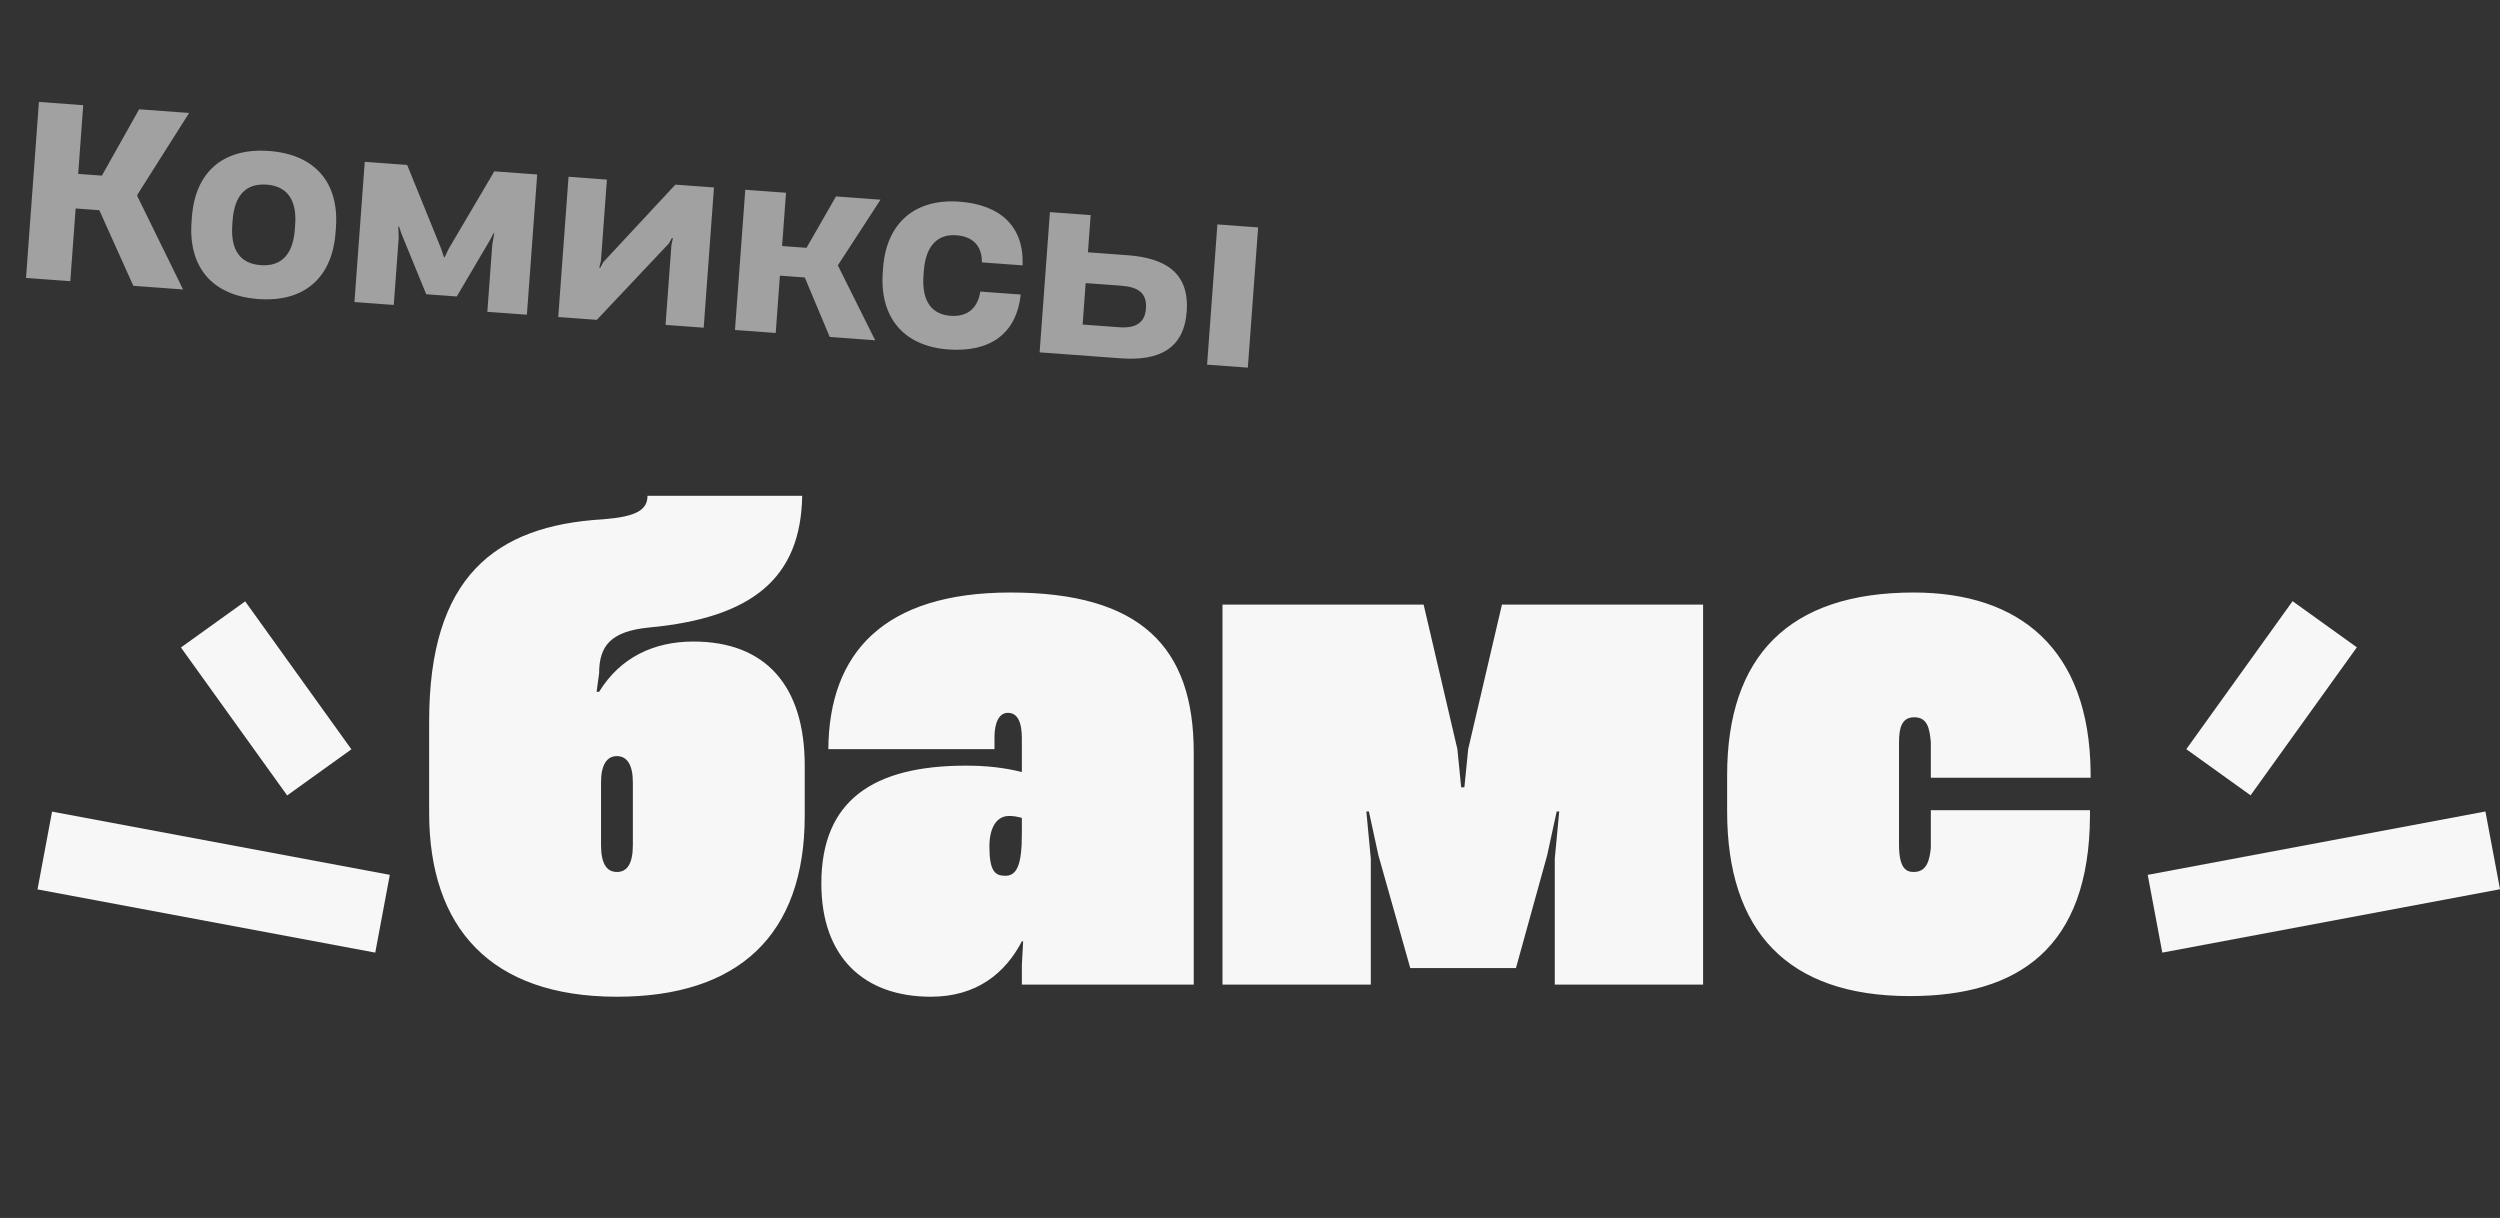
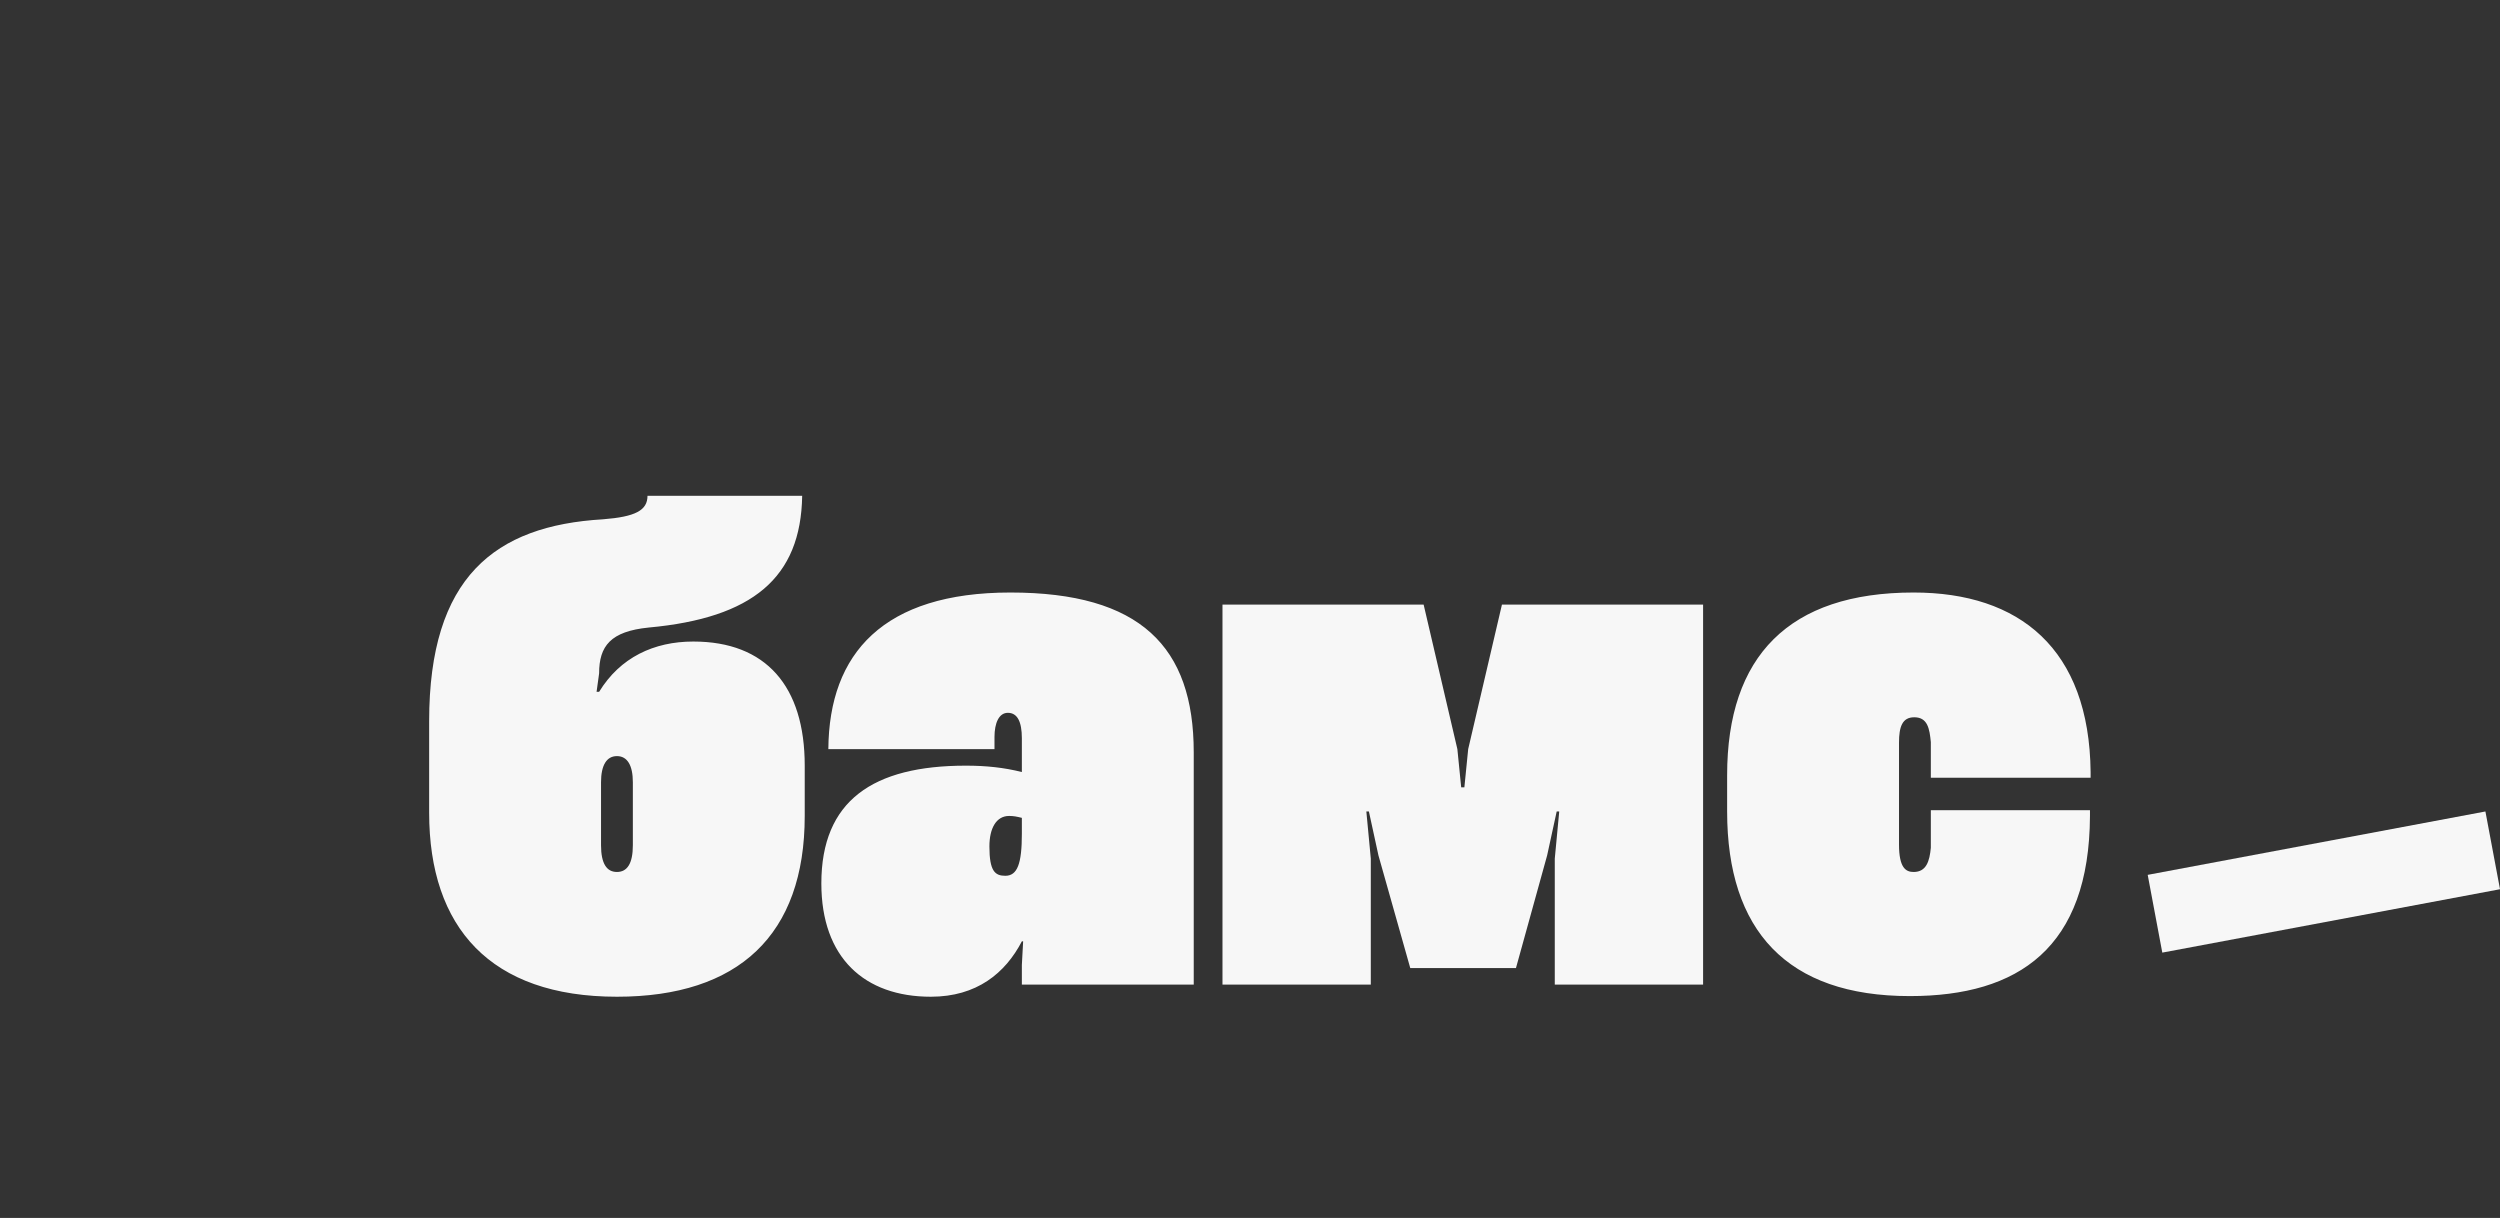
<svg xmlns="http://www.w3.org/2000/svg" width="156" height="76" viewBox="0 0 156 76" fill="none">
  <rect x="0" y="0" width="156" height="76" fill="#333333" stroke="none" />
  <path d="M43.264 40.032C47.792 40.032 50.215 42.812 50.215 47.777V50.915C50.215 58.343 46.084 62.196 38.497 62.196C30.592 62.196 26.779 57.867 26.779 50.717V44.997C26.779 36.02 30.87 32.802 37.623 32.405C39.649 32.246 40.404 31.849 40.404 30.936H50.056C49.976 36.059 46.958 38.562 40.483 39.158C38.1 39.396 37.385 40.31 37.385 42.018L37.226 43.17H37.385C38.696 41.025 40.801 40.032 43.264 40.032ZM39.49 52.742V48.81C39.49 47.738 39.133 47.181 38.497 47.181C37.861 47.181 37.504 47.738 37.504 48.81V52.742C37.504 53.894 37.861 54.411 38.497 54.411C39.133 54.411 39.49 53.894 39.49 52.742ZM63.049 36.973C71.153 36.973 74.489 40.349 74.489 46.943V61.441H63.764V60.21L63.844 58.74H63.764C62.732 60.726 60.944 62.196 58.084 62.196C53.953 62.196 51.252 59.773 51.252 55.126C51.252 49.962 54.47 47.777 60.269 47.777C61.54 47.777 62.652 47.896 63.764 48.175V46.069C63.764 45.036 63.486 44.48 62.891 44.48C62.334 44.48 62.056 45.116 62.056 45.99V46.745H51.689C51.729 40.747 55.145 36.973 63.049 36.973ZM61.739 52.822C61.739 54.371 62.096 54.649 62.732 54.649C63.486 54.649 63.764 53.894 63.764 52.028V51.034C63.447 50.955 63.248 50.915 62.97 50.915C62.175 50.915 61.739 51.67 61.739 52.822ZM85.538 61.441H76.283V37.728H88.835L90.94 46.745L91.178 49.128H91.377L91.615 46.745L93.721 37.728H106.273V61.441H97.018V53.577L97.296 50.637H97.137L96.541 53.378L94.595 60.409H88.001L86.015 53.378L85.419 50.637H85.26L85.538 53.577V61.441ZM119.173 62.156C111.507 62.156 107.773 58.065 107.773 50.637V48.373C107.773 40.945 111.626 36.973 119.412 36.973C126.005 36.973 130.375 40.469 130.454 48.175V48.532H120.484V46.308C120.405 45.474 120.286 44.758 119.451 44.758C118.697 44.758 118.498 45.354 118.498 46.347V52.703C118.498 54.172 118.935 54.411 119.412 54.411C120.206 54.411 120.405 53.736 120.484 52.901V50.558H130.414V50.915C130.375 59.138 125.966 62.156 119.173 62.156Z" fill="#F7F7F7" />
-   <line x1="138.43" y1="48.189" x2="145.062" y2="38.954" stroke="#F7F7F7" stroke-width="4.937" />
-   <line y1="-2.468" x2="11.37" y2="-2.468" transform="matrix(-0.583 -0.812 -0.812 0.583 17.919 49.635)" stroke="#F7F7F7" stroke-width="4.937" />
  <line x1="134.472" y1="57.017" x2="155.545" y2="53.062" stroke="#F7F7F7" stroke-width="4.937" />
-   <line y1="-2.468" x2="21.44" y2="-2.468" transform="matrix(-0.983 -0.184 -0.184 0.983 23.416 59.443)" stroke="#F7F7F7" stroke-width="4.937" />
-   <path d="M4.387 17.546L1.623 17.343L2.429 6.361L5.193 6.564L4.879 10.851L6.357 10.959L8.682 6.82L11.801 7.049L8.573 12.147L8.567 12.236L11.423 18.063L8.319 17.835L6.198 13.117L4.72 13.008L4.387 17.546ZM16.117 18.66C13.19 18.445 11.749 16.616 11.952 13.852L11.975 13.541C12.177 10.792 13.868 9.207 16.795 9.422C19.707 9.636 21.164 11.452 20.962 14.201L20.939 14.511C20.735 17.29 19.029 18.874 16.117 18.66ZM16.272 16.546C17.529 16.639 18.281 15.906 18.397 14.325L18.419 14.029C18.535 12.447 17.897 11.613 16.641 11.521C15.37 11.428 14.633 12.161 14.516 13.743L14.495 14.038C14.379 15.62 15.001 16.453 16.272 16.546ZM24.571 19.028L22.117 18.848L22.76 10.098L25.406 10.292L27.52 15.5L27.703 16.048L27.747 16.051L27.993 15.534L30.845 10.691L33.52 10.888L32.878 19.638L30.41 19.457L30.717 15.274L30.844 14.555L30.799 14.552L30.575 14.981L28.503 18.5L26.596 18.36L25.047 14.575L24.901 14.133L24.856 14.13L24.878 14.845L24.571 19.028ZM44.552 11.698L43.91 20.448L41.53 20.273L41.896 15.292L41.986 14.868L41.928 14.849L41.739 15.191L37.243 19.959L34.834 19.782L35.477 11.031L37.871 11.207L37.5 16.262L37.394 16.7L37.452 16.719L37.641 16.362L42.143 11.521L44.552 11.698ZM54.612 21.234L51.775 21.025L50.219 17.315L48.667 17.201L48.404 20.778L45.862 20.591L46.505 11.841L49.047 12.028L48.803 15.353L50.325 15.465L52.166 12.257L54.944 12.461L52.281 16.56L54.612 21.234ZM59.174 21.806C56.336 21.598 54.882 19.753 55.085 16.988L55.105 16.708C55.306 13.973 57.043 12.377 59.866 12.584C62.409 12.771 63.9 14.114 63.811 16.544L63.81 16.559L61.267 16.372L61.272 16.313C61.255 15.331 60.703 14.756 59.668 14.68C58.544 14.597 57.765 15.298 57.648 16.894L57.626 17.19C57.502 18.875 58.205 19.625 59.314 19.706C60.407 19.787 61.001 19.191 61.159 18.252L61.163 18.193L63.691 18.378L63.69 18.393C63.419 20.87 61.731 21.994 59.174 21.806ZM69.927 22.358L64.872 21.987L65.515 13.237L68.057 13.423L67.887 15.744L70.34 15.924C72.646 16.093 74.231 16.968 74.05 19.436C73.878 21.786 72.307 22.533 69.927 22.358ZM77.865 22.941L75.322 22.754L75.965 14.004L78.507 14.191L77.865 22.941ZM67.746 17.665L67.556 20.252L69.847 20.42C70.852 20.494 71.442 20.151 71.507 19.264L71.508 19.249C71.579 18.289 71.027 17.906 69.963 17.828L67.746 17.665Z" fill="#A1A1A1" />
</svg>